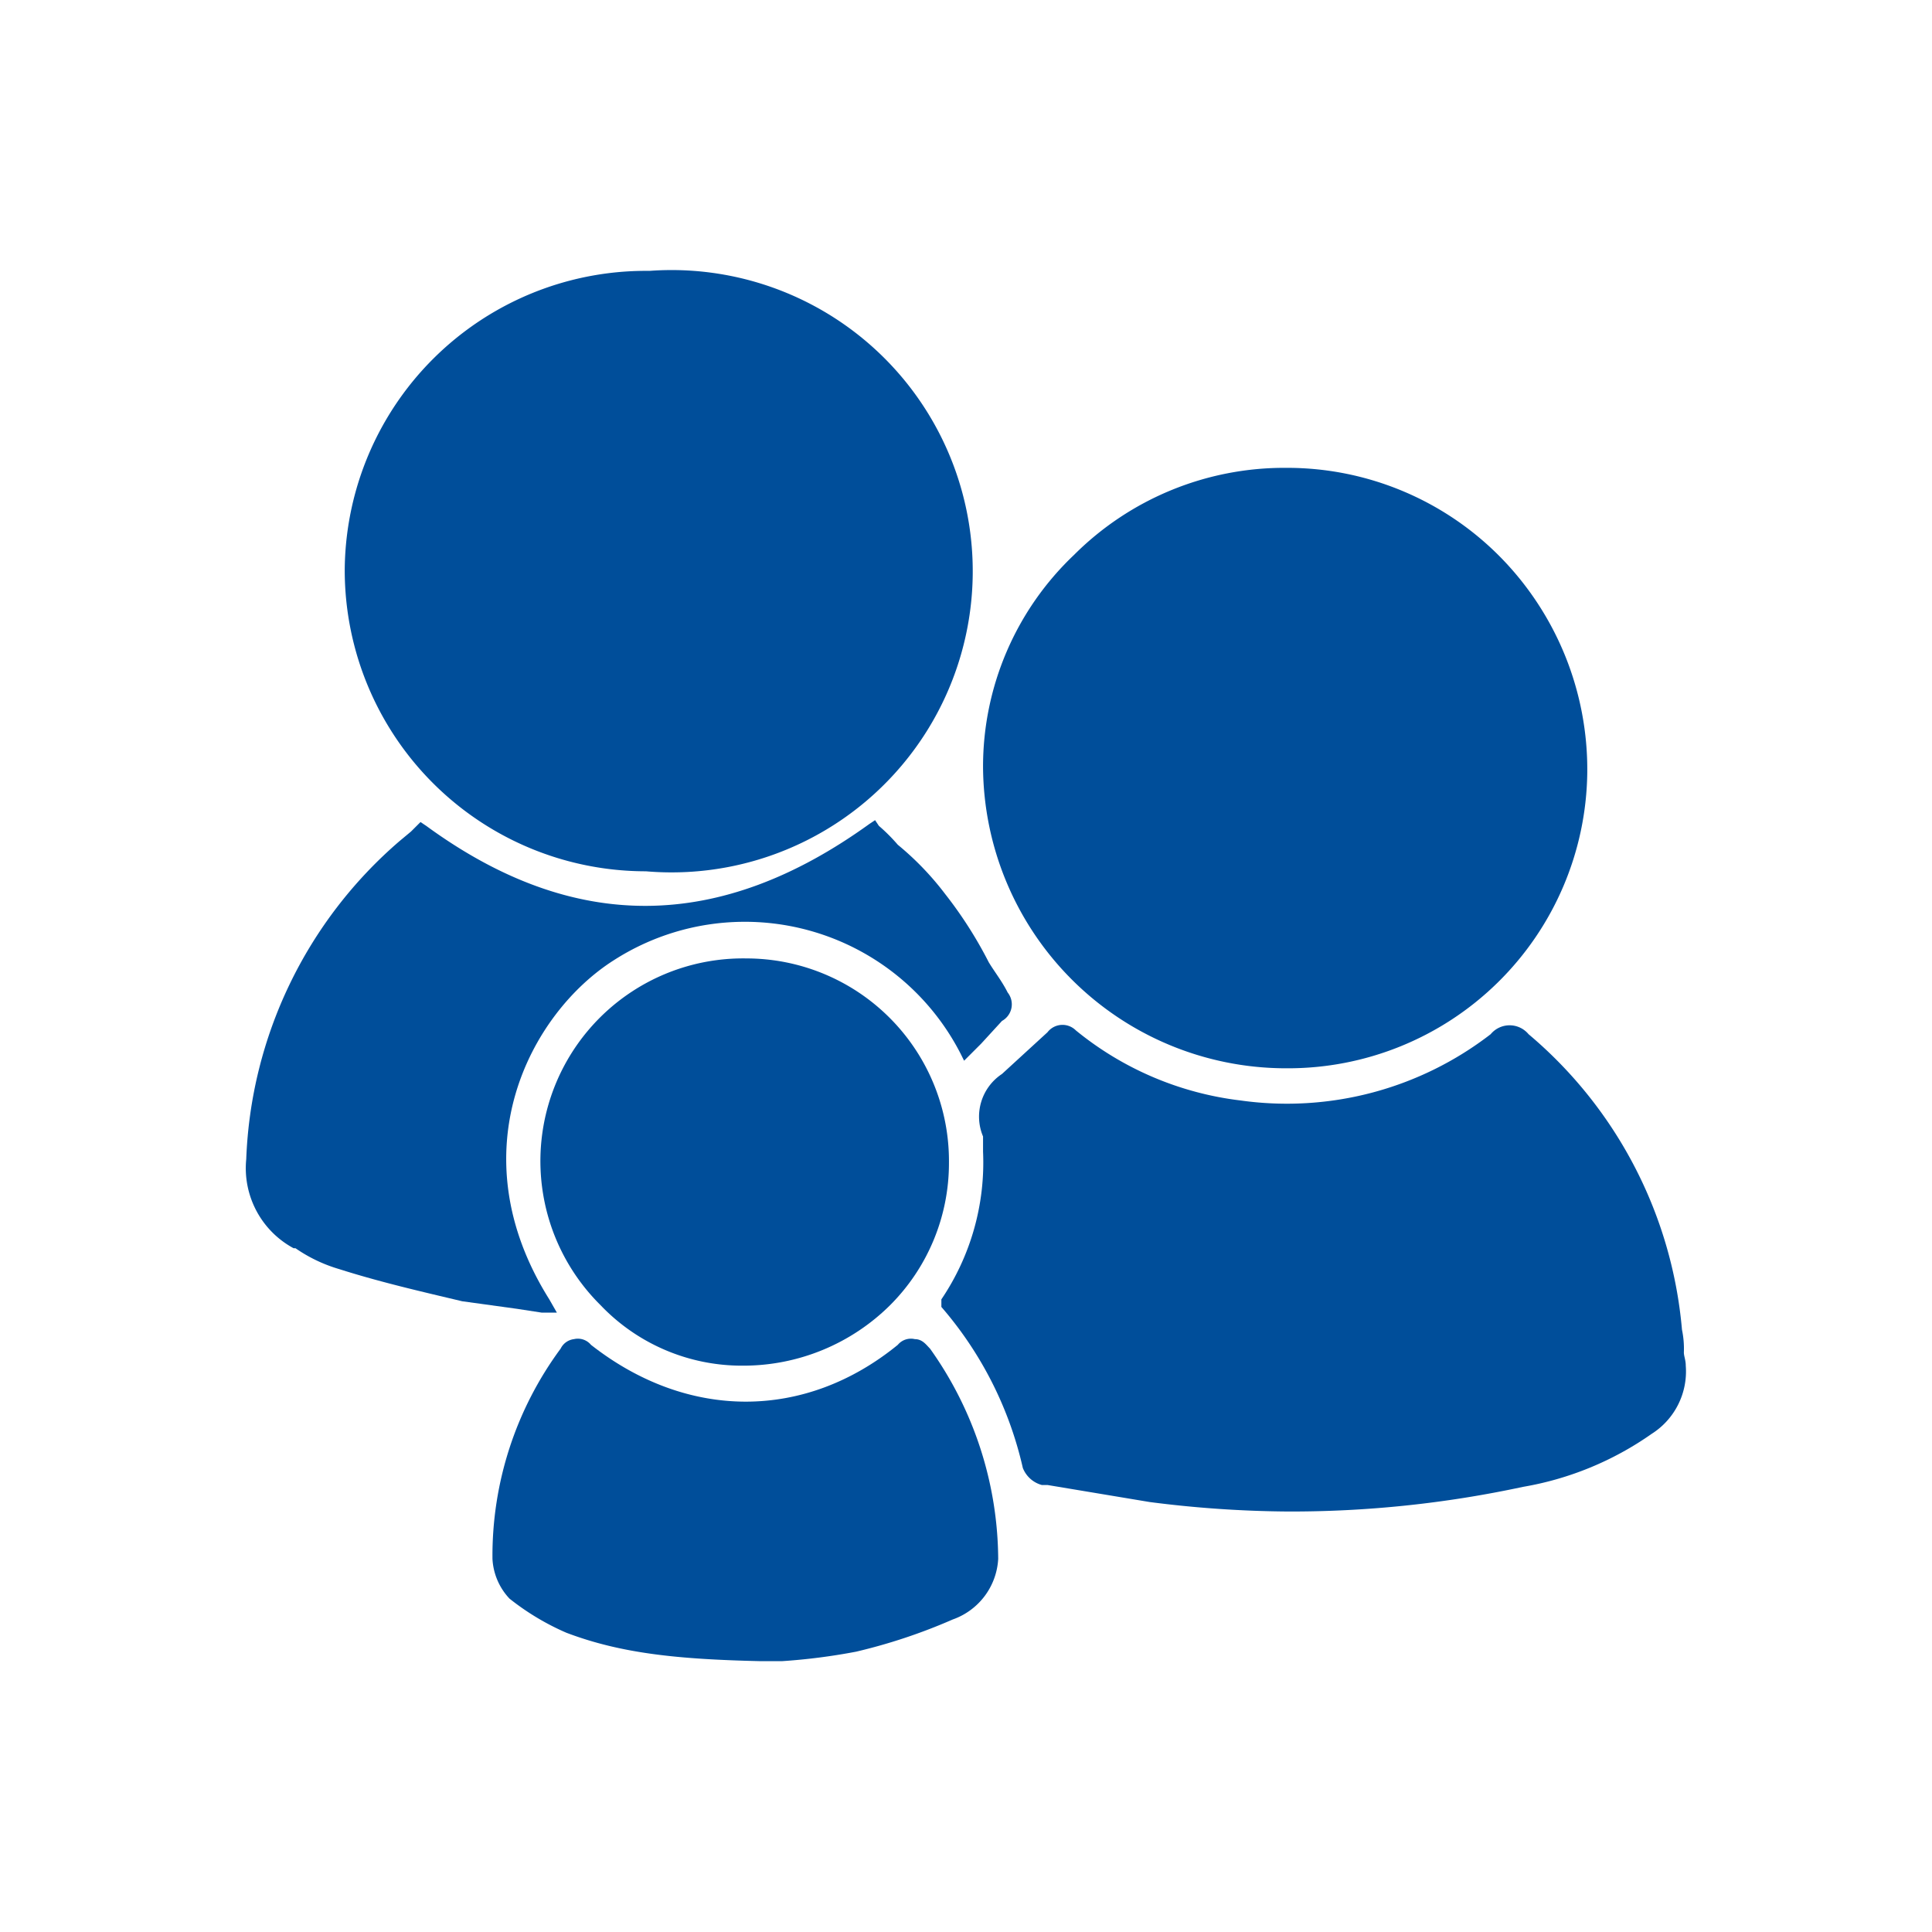
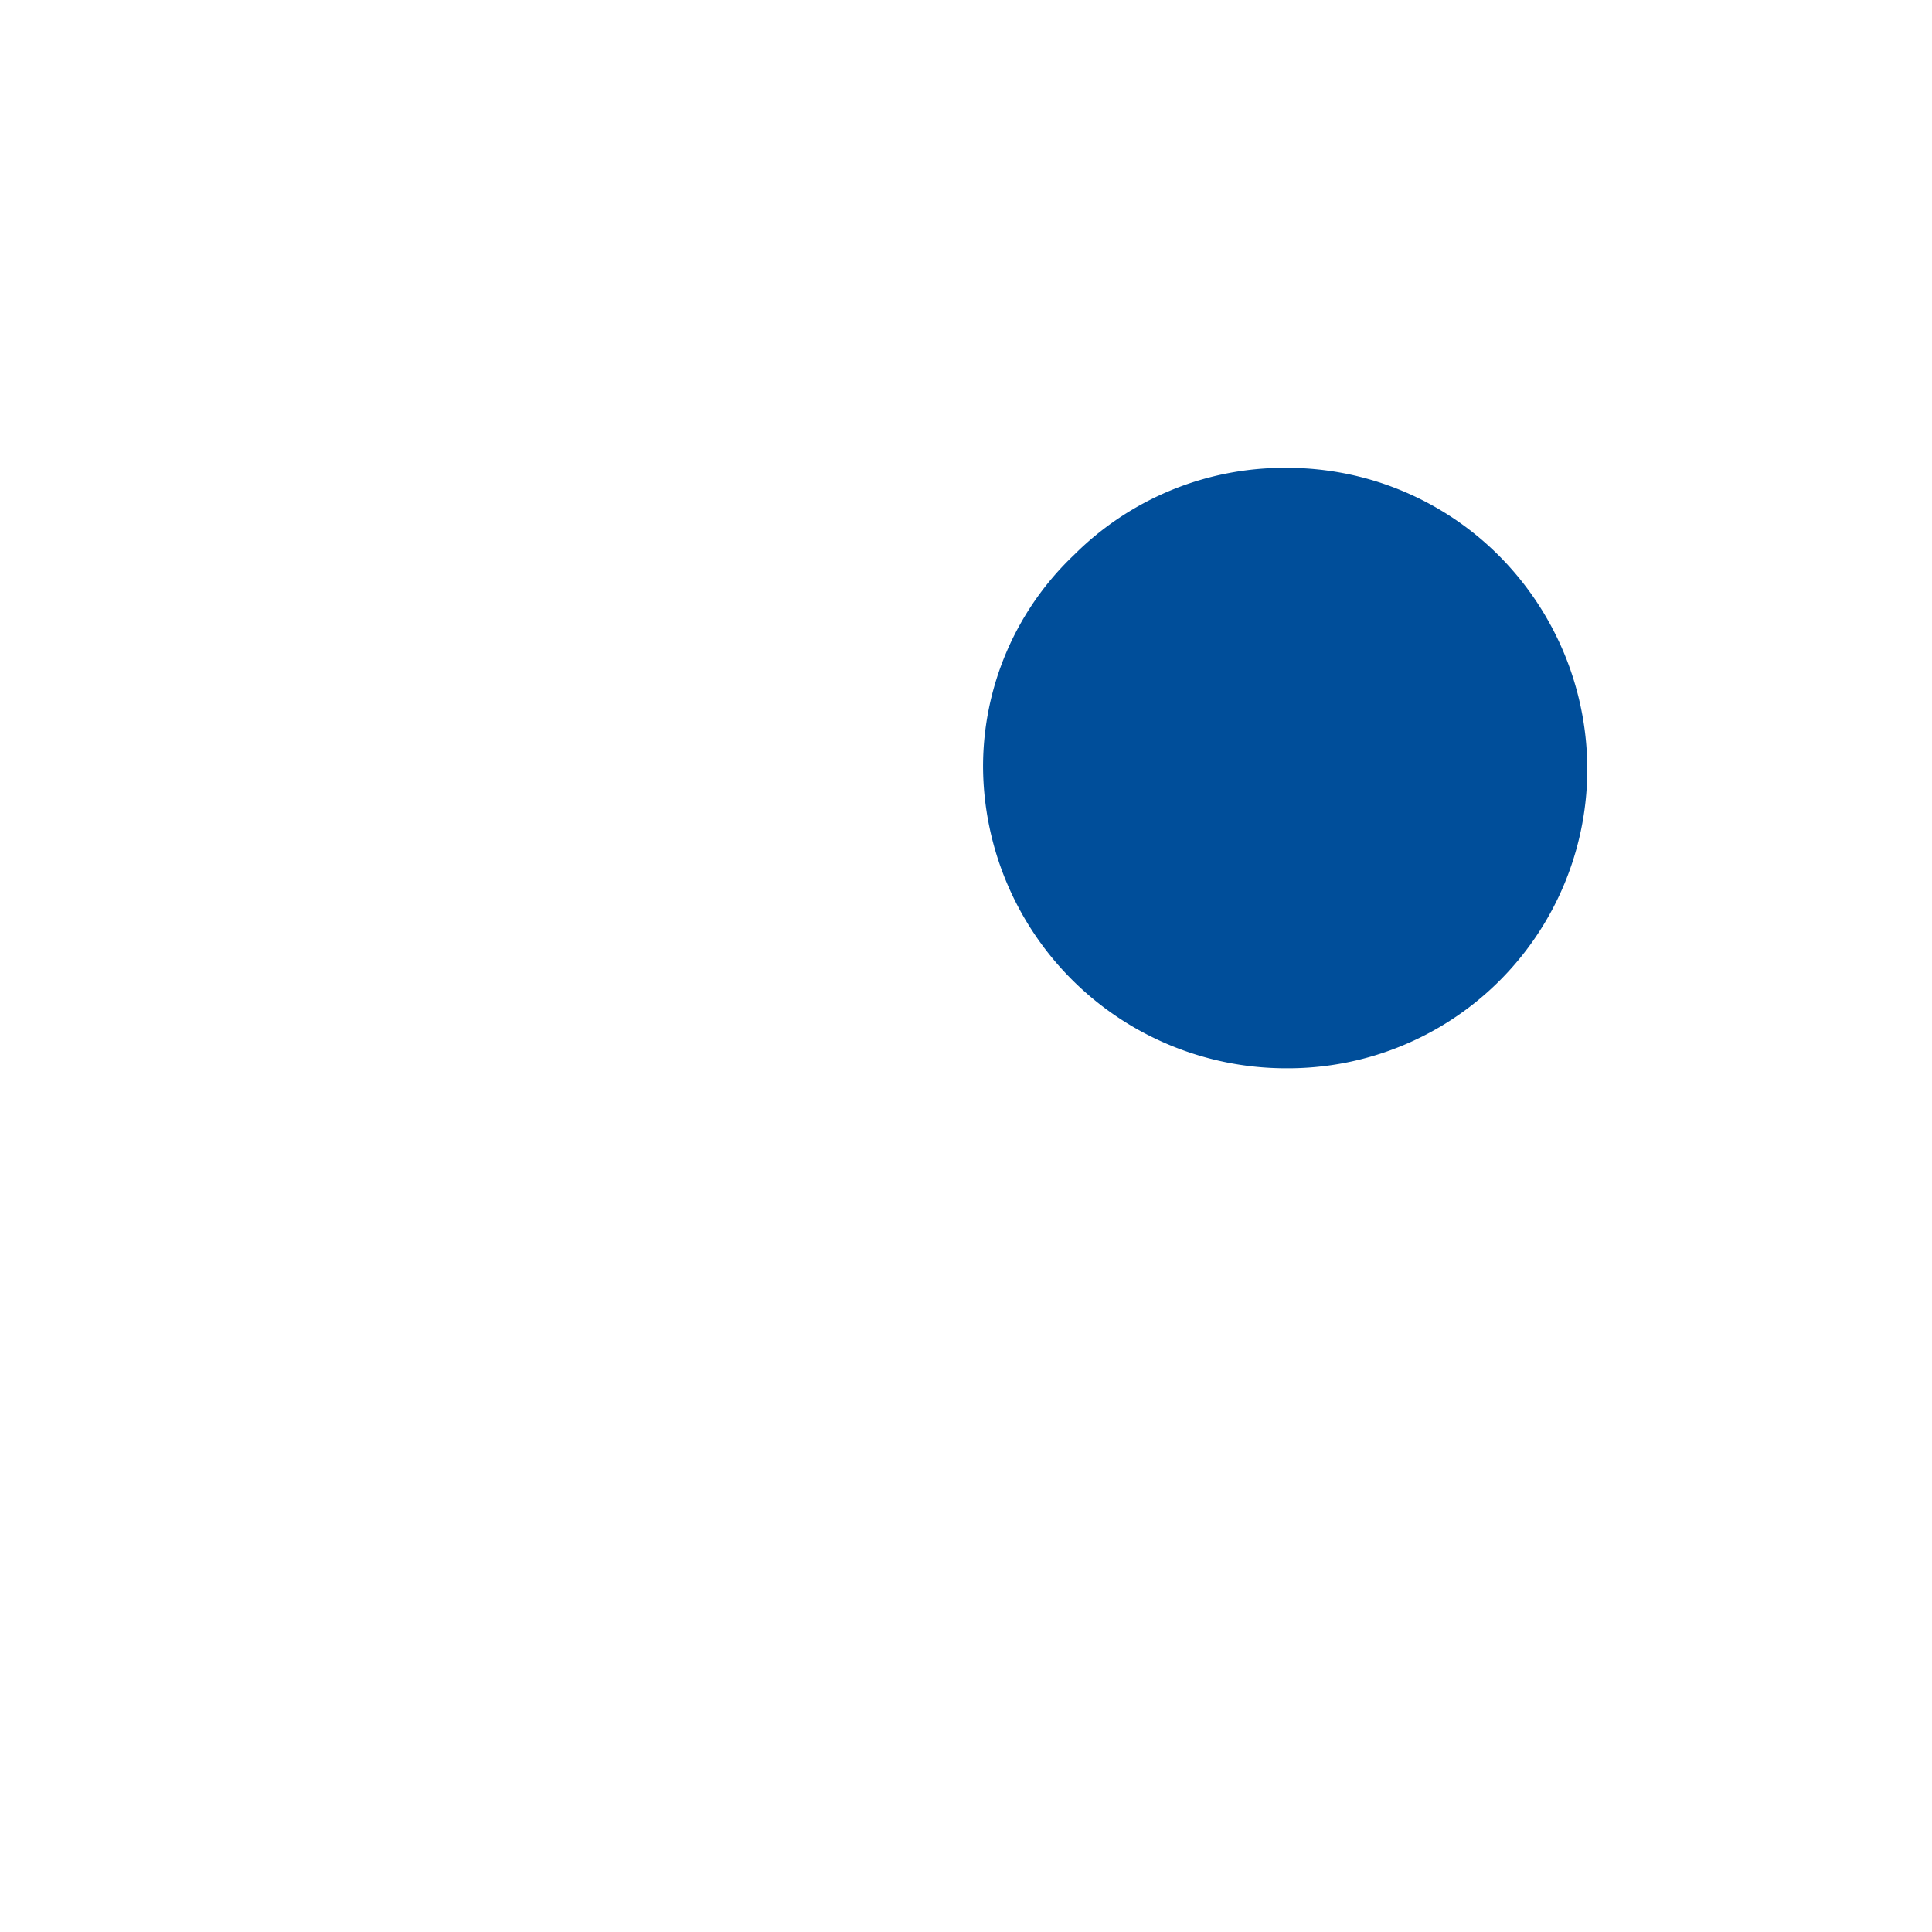
<svg xmlns="http://www.w3.org/2000/svg" viewBox="0 0 102 102">
  <g id="Layer_1" data-name="Layer 1">
    <g opacity="0">
      <rect width="102" height="102" fill="#666" />
    </g>
  </g>
  <g id="Layer_2" data-name="Layer 2">
    <g id="fam">
-       <path d="M6,56.4h.1a8,8,0,0,0,2.3,1.1c2.2.7,4.4,1.2,6.5,1.7l2.9.4,1.3.2h.8l-.4-.7c-4.9-7.8-1-15.1,3.4-17.9a12.8,12.8,0,0,1,18.3,4.9l.2.4.3-.3.6-.6,1.1-1.2a1,1,0,0,0,.3-1.5c-.3-.6-.7-1.1-1-1.6a22.1,22.1,0,0,0-2.3-3.6,15.4,15.4,0,0,0-2.5-2.6,9.4,9.4,0,0,0-1-1l-.2-.3-.3.2c-7.9,5.7-15.6,5.8-23.4.1l-.3-.2-.5.5-.6.5A23.3,23.3,0,0,0,3.5,51.7,4.8,4.8,0,0,0,6,56.4" transform="translate(9.5 9.5)" fill="#004e9a" />
      <path d="M58.3,46.9h.1A15.8,15.8,0,0,0,74.3,31.3a16,16,0,0,0-4.6-11.4,15.8,15.8,0,0,0-11.2-4.7h-.1a15.7,15.7,0,0,0-11.2,4.6A15.4,15.4,0,0,0,42.4,31,16,16,0,0,0,58.3,46.9" transform="translate(9.5 9.5)" fill="#004e9a" />
-       <path d="M24.6,36.5h0a15.9,15.9,0,1,0,.2-31.7h-.1a15.9,15.9,0,0,0-16,15.8A15.9,15.9,0,0,0,24.6,36.5" transform="translate(9.5 9.5)" fill="#004e9a" />
-       <path d="M40.6,51.9A10.7,10.7,0,0,0,29.9,41.1h0a10.7,10.7,0,0,0-7.7,18.3,10.3,10.3,0,0,0,7.5,3.2,11,11,0,0,0,7.8-3.2A10.6,10.6,0,0,0,40.6,51.9Z" transform="translate(9.5 9.5)" fill="#004e9a" />
-       <path d="M37.9,61.5c-4.9,4-11.1,4-16.2,0a.9.9,0,0,0-.9-.3.9.9,0,0,0-.7.5,18.4,18.4,0,0,0-3.6,11.1,3.3,3.3,0,0,0,.9,2.1,13.3,13.3,0,0,0,3,1.8c2.9,1.1,5.9,1.4,10.2,1.5h1.2a32.1,32.1,0,0,0,3.9-.5A29.6,29.6,0,0,0,40.8,76a3.6,3.6,0,0,0,2.4-3.2,19.3,19.3,0,0,0-3.6-11.1c-.2-.2-.4-.5-.8-.5a.9.9,0,0,0-.9.3" transform="translate(9.5 9.5)" fill="#004e9a" />
-       <path d="M79.3,60.7a23,23,0,0,0-8.1-15.6,1.3,1.3,0,0,0-2,0A17.6,17.6,0,0,1,56,48.6a16.9,16.9,0,0,1-8.7-3.7,1,1,0,0,0-1.5.1l-2.4,2.2a2.7,2.7,0,0,0-1,3.3v.8a12.9,12.9,0,0,1-2.2,7.8v.4A19.6,19.6,0,0,1,44.5,68a1.5,1.5,0,0,0,1,.9h.3l5.4.9a59.7,59.7,0,0,0,7.3.5A58.2,58.2,0,0,0,70.9,69a16.7,16.7,0,0,0,6.8-2.8,3.9,3.9,0,0,0,1.8-3.6c0-.3-.1-.5-.1-.7a4.9,4.9,0,0,0-.1-1.2" transform="translate(9.5 9.5)" fill="#004e9a" />
    </g>
  </g>
</svg>